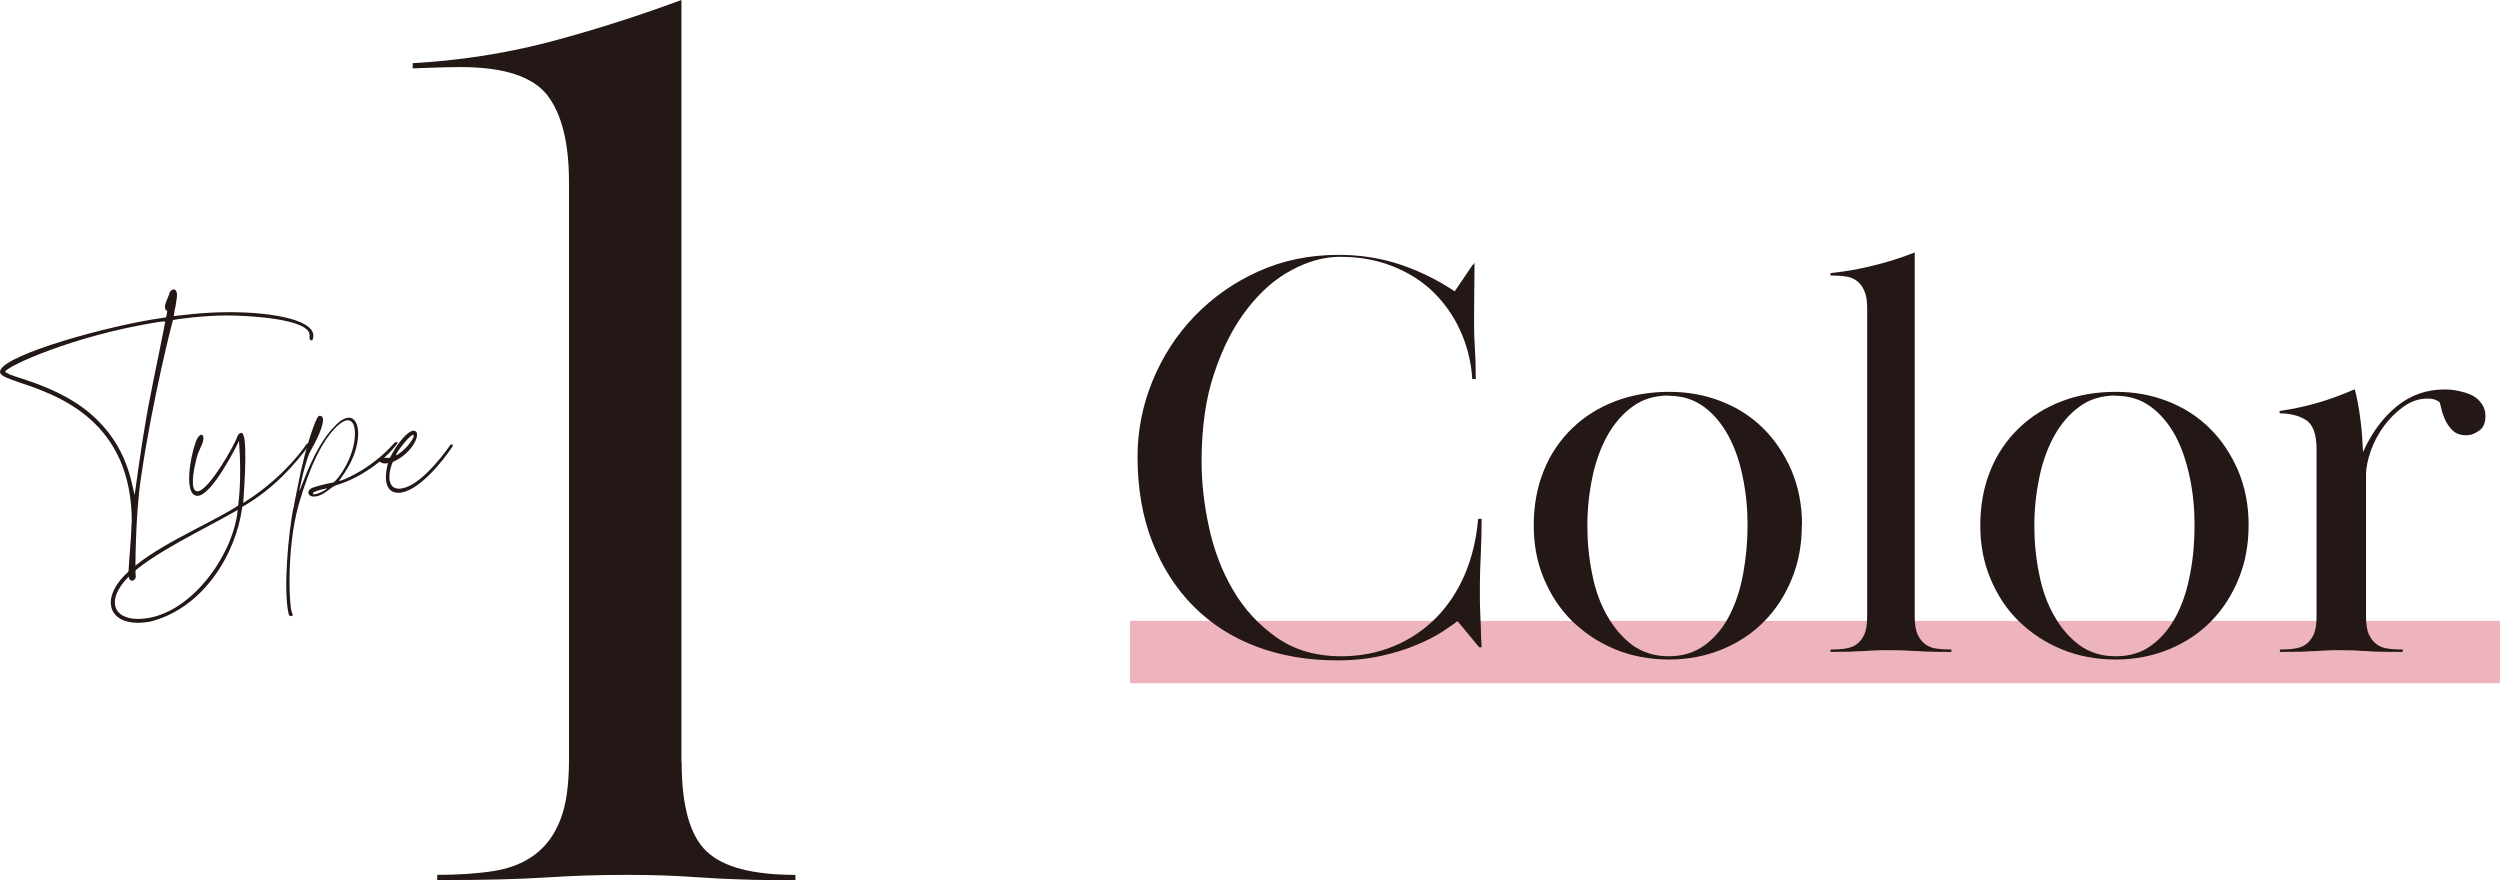
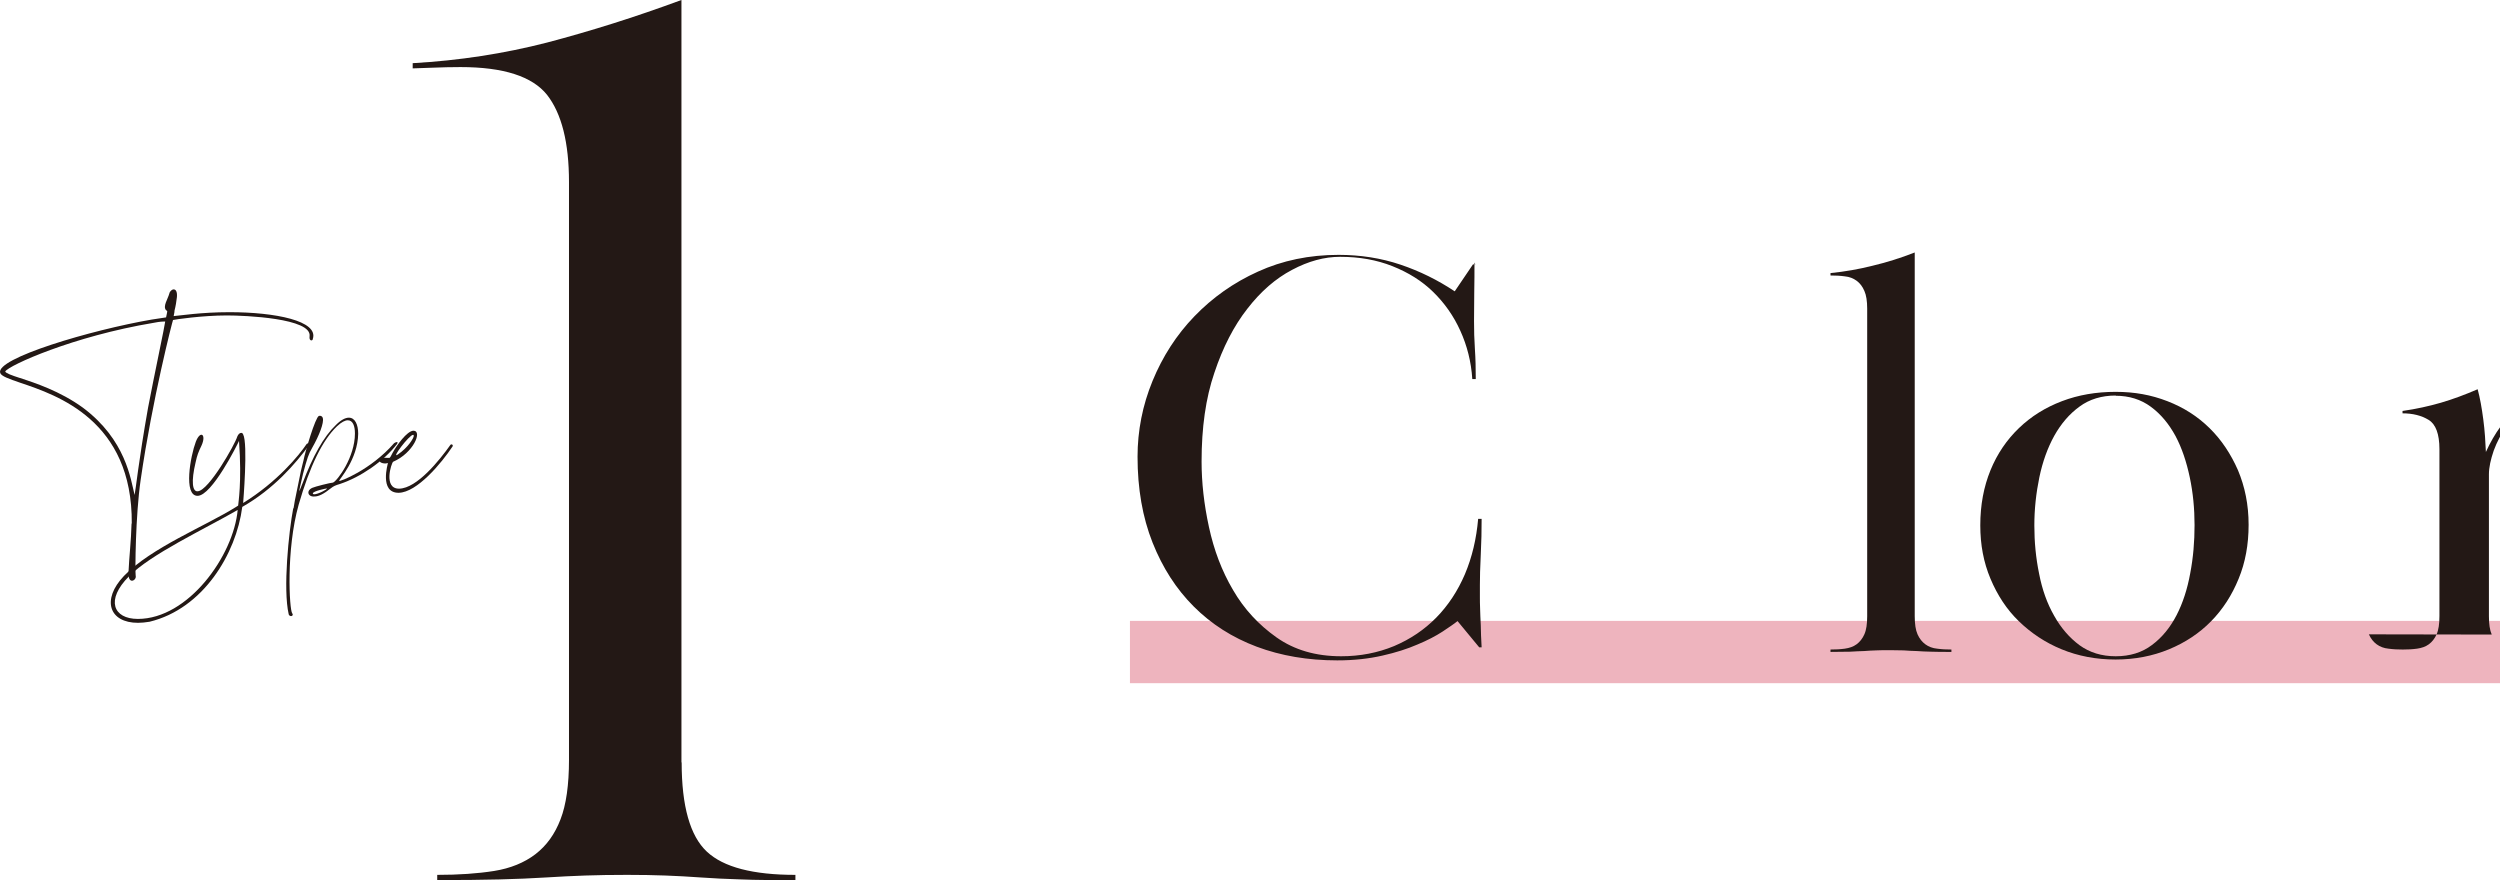
<svg xmlns="http://www.w3.org/2000/svg" id="_レイヤー_2" data-name="レイヤー 2" viewBox="0 0 115.16 40.54">
  <defs>
    <style>
      .cls-1 {
        fill: #231815;
      }

      .cls-1, .cls-2 {
        stroke-width: 0px;
      }

      .cls-2 {
        fill: #eeb4be;
      }
    </style>
  </defs>
  <g id="layout">
    <rect class="cls-2" x="52.05" y="28.6" width="63.11" height="2.87" />
    <path class="cls-1" d="M31.4,35.12c0,2.02.39,3.39,1.16,4.11s2.13,1.07,4.08,1.07v.24c-.99,0-1.83,0-2.5-.03-.68-.02-1.29-.05-1.85-.09-.56-.04-1.1-.07-1.64-.09-.54-.02-1.12-.03-1.76-.03-.71,0-1.36.01-1.93.03-.58.02-1.18.05-1.82.09-.64.04-1.35.07-2.14.09-.79.02-1.75.03-2.86.03v-.24c.99,0,1.86-.06,2.62-.18.75-.12,1.39-.38,1.9-.77.52-.4.9-.93,1.16-1.61.26-.67.39-1.59.39-2.74V8.39c0-1.83-.34-3.16-1.01-4.02-.68-.85-2-1.28-3.99-1.28-.4,0-.84.01-1.34.03-.5.02-.78.03-.86.03v-.24c2.14-.12,4.21-.44,6.19-.95,1.98-.52,4.05-1.17,6.19-1.96v35.12Z" />
    <g>
      <path class="cls-1" d="M6.07,24.12c.04-4.76-3.45-5.92-5.14-6.49-.52-.18-.87-.3-.92-.45-.24-.67,4.19-1.98,6.98-2.46l.66-.1c.06-.3.08-.29,0-.33-.16-.18.08-.51.15-.77.02-.1.12-.19.2-.19.09,0,.17.09.15.35-.02.18-.06.44-.11.62,0,.11-.04.21-.04.26.28-.02,1.26-.18,2.57-.18,2.11,0,4.11.4,3.84,1.23,0,.05-.04.07-.07.07-.05,0-.1-.06-.08-.19.12-.83-2.98-.96-3.81-.96-1.13,0-2.42.19-2.48.21-.02.03-.95,3.63-1.49,7.36-.24,1.64-.26,4.25-.23,4.42.03.11-.07.23-.17.23-.09,0-.18-.1-.16-.41.03-.68.12-1.43.14-2.23ZM.92,17.41c.69.23,1.84.6,2.9,1.37,1.98,1.48,2.2,3.3,2.38,4.02.05-.22.18-1.53.62-4.02.26-1.37.79-3.87.79-3.97h-.03c-.06,0-.2,0-.5.06-3.72.62-6.67,1.96-6.84,2.24.02.08.3.18.67.3Z" />
      <path class="cls-1" d="M14.22,20.53c-.6.82-1.6,1.99-3.06,2.82-.28,2.16-1.8,4.69-4.27,5.29-.19.03-.37.05-.53.05-1.34,0-1.69-1.07-.65-2.16,1.25-1.3,3.74-2.29,5.15-3.17l.11-.07c0-.08.18-1.07.04-2.98-.07.16-1.25,2.53-1.91,2.53s-.33-1.83-.08-2.49c.21-.55.5-.34.26.18-.14.29-.2.44-.27.77-.21.88-.15,1.36.1,1.33.51-.03,1.72-2.17,1.82-2.52.04-.1.11-.17.18-.17.04,0,.07.02.09.07.23.42,0,3.16,0,3.16,1.56-.96,2.57-2.19,2.92-2.71.05-.08.18,0,.13.07ZM10.95,23.49c-1.62.93-3.99,2.03-5.01,3.06-1.08,1.08-.73,1.96.41,1.96,2.32,0,4.41-2.91,4.6-5.03Z" />
      <path class="cls-1" d="M13.52,23.43l.06-.36.28-1.37c.05-.18.09-.4.12-.49.07-.38.55-2,.71-2.05.09-.03.17.03.18.1.06.21-.16.79-.49,1.37-.17.29-.23.48-.42,1.19-.12.5-.18.79-.17.8,0,.02.06-.15.14-.34.48-1.27.98-2.17,1.55-2.71.23-.23.43-.33.59-.33.28,0,.43.31.43.74-.02,1.19-.88,2.11-.88,2.17s1.46-.5,2.53-1.73c.05-.05.23-.11.14.03-.62.81-1.69,1.53-2.62,1.84-.23.07-.3.1-.44.21-.3.24-.54.37-.74.37-.31.03-.4-.27-.1-.4.1-.05.85-.24.95-.24.21-.09,1.01-1.18,1.01-2.26,0-.36-.1-.61-.33-.61-.12,0-.29.08-.5.28-.66.63-1.25,1.83-1.76,3.6-.59,2.09-.43,4.85-.3,5.01.06.08,0,.13-.05.13-.04,0-.1-.03-.11-.08-.27-1.16,0-3.8.21-4.9ZM14.47,22.77c.17,0,.62-.23.59-.27,0-.01-.65.12-.65.23,0,.03.03.04.07.04Z" />
      <path class="cls-1" d="M20.85,20.56c-.51.77-1.64,2.13-2.49,2.14-.9,0-.49-1.35-.49-1.37l-.11.02c-.39,0-.34-.3-.16-.27.16,0,.34.03.36,0,.01,0,.07-.11.13-.23.18-.33.65-.99.95-1.01.44,0,0,1.03-.93,1.43-.08.05-.47,1.25.28,1.24.82-.02,1.85-1.3,2.36-2.02.05-.05.13,0,.1.07ZM19.03,20.03c-.18,0-1.03,1.13-.71.91.49-.33.74-.77.74-.86,0-.03-.01-.05-.03-.05Z" />
    </g>
    <g>
      <path class="cls-1" d="M67.92,12.09c0,.43,0,.89-.01,1.38,0,.49-.01.93-.01,1.32,0,.43.01.86.04,1.29.03.43.04.89.04,1.38h-.16c-.05-.79-.24-1.54-.55-2.22-.31-.69-.73-1.28-1.25-1.79-.52-.51-1.15-.9-1.88-1.19-.73-.29-1.53-.43-2.41-.43-.72,0-1.46.2-2.21.6-.76.4-1.44.99-2.06,1.79-.62.79-1.13,1.78-1.52,2.95-.4,1.17-.59,2.53-.59,4.09,0,.96.11,1.96.34,3.02.23,1.06.59,2.02,1.11,2.9.51.88,1.18,1.6,2,2.18s1.81.87,2.98.87c.88,0,1.69-.16,2.44-.47.75-.32,1.39-.75,1.94-1.31.55-.56.99-1.23,1.32-2,.33-.78.53-1.63.61-2.55h.16c0,.52-.01,1.07-.04,1.66-.03.58-.04,1.05-.04,1.39v.53c0,.17,0,.36.01.57,0,.21.02.45.03.74,0,.29.02.63.04,1.03h-.11l-1-1.21c-.16.13-.4.29-.7.49-.31.2-.69.4-1.15.59-.46.2-.99.37-1.61.51-.61.14-1.3.22-2.08.22-1.35,0-2.59-.21-3.71-.63-1.12-.42-2.09-1.04-2.9-1.85-.81-.81-1.44-1.79-1.9-2.95-.46-1.16-.69-2.48-.69-3.95,0-1.2.23-2.37.69-3.49.46-1.12,1.1-2.12,1.93-2.98.83-.86,1.8-1.55,2.93-2.06,1.12-.51,2.36-.77,3.71-.77,1.01,0,1.96.15,2.85.45.89.3,1.72.71,2.5,1.23l.84-1.24h.11Z" />
-       <path class="cls-1" d="M83,24.18c0,.9-.15,1.73-.46,2.48-.31.76-.73,1.41-1.27,1.96s-1.19.98-1.94,1.29-1.57.47-2.45.47-1.73-.16-2.48-.47c-.75-.31-1.41-.75-1.97-1.29-.56-.55-.99-1.2-1.31-1.96-.32-.76-.47-1.57-.47-2.46,0-.94.16-1.78.47-2.54.31-.76.75-1.4,1.31-1.94.56-.54,1.22-.95,1.98-1.24.76-.29,1.59-.43,2.47-.43s1.64.14,2.39.43c.75.29,1.39.7,1.94,1.24.55.54.98,1.19,1.31,1.94.32.76.49,1.59.49,2.51ZM76.87,18.22c-.65,0-1.21.17-1.67.51-.47.34-.85.79-1.16,1.34-.31.56-.54,1.2-.69,1.92s-.23,1.46-.23,2.22.07,1.49.22,2.22c.14.73.37,1.37.69,1.93s.71,1.02,1.17,1.36c.47.34,1.03.51,1.67.51s1.2-.17,1.67-.52c.47-.35.85-.81,1.13-1.37.29-.56.5-1.21.63-1.93s.2-1.46.2-2.22-.07-1.49-.22-2.2c-.14-.72-.36-1.35-.66-1.91-.3-.55-.67-1-1.13-1.34-.46-.34-1-.51-1.63-.51Z" />
      <path class="cls-1" d="M85.88,13.4c-.09-.21-.21-.36-.36-.47-.15-.11-.33-.18-.54-.2-.21-.03-.43-.04-.66-.04v-.11c.67-.07,1.31-.18,1.94-.34.63-.15,1.28-.35,1.94-.61v16.75c0,.36.04.64.13.84.09.2.21.35.36.46.15.11.33.18.54.2.21.03.43.04.66.04v.11c-.38,0-.69,0-.93-.01-.24,0-.47-.02-.67-.03-.21,0-.4-.02-.59-.03-.19,0-.4-.01-.63-.01-.25,0-.47,0-.65.01-.18,0-.36.02-.55.03-.19,0-.4.02-.65.03-.24,0-.54.01-.9.01v-.11c.23,0,.45-.01.66-.04.21-.03.39-.09.54-.2.15-.11.27-.26.36-.46s.13-.48.13-.84v-14.16c0-.34-.04-.62-.13-.82Z" />
      <path class="cls-1" d="M103.58,24.18c0,.9-.15,1.73-.46,2.48-.31.76-.73,1.41-1.27,1.96s-1.19.98-1.94,1.29-1.57.47-2.46.47-1.73-.16-2.48-.47c-.76-.31-1.41-.75-1.97-1.29s-.99-1.2-1.31-1.96-.47-1.57-.47-2.46c0-.94.16-1.78.47-2.54s.75-1.4,1.31-1.94,1.22-.95,1.98-1.24c.76-.29,1.59-.43,2.47-.43s1.64.14,2.39.43c.75.29,1.39.7,1.94,1.24.55.54.98,1.19,1.31,1.94.32.76.49,1.59.49,2.51ZM97.46,18.22c-.65,0-1.21.17-1.67.51-.47.34-.85.79-1.16,1.34-.31.56-.54,1.2-.69,1.92-.15.73-.23,1.46-.23,2.22s.07,1.49.22,2.22c.14.73.37,1.37.69,1.93.31.56.71,1.02,1.17,1.36.47.34,1.02.51,1.67.51s1.21-.17,1.67-.52c.47-.35.84-.81,1.13-1.37.29-.56.5-1.21.63-1.93.14-.73.2-1.46.2-2.22s-.07-1.49-.22-2.2-.36-1.35-.66-1.91c-.3-.55-.67-1-1.13-1.34s-1-.51-1.63-.51Z" />
-       <path class="cls-1" d="M109.12,29.22c.09.2.21.35.36.46.15.11.33.18.54.2.21.03.43.04.66.04v.11c-.43,0-.78,0-1.04-.01-.26,0-.49-.02-.67-.03-.19,0-.36-.02-.53-.03-.16,0-.36-.01-.59-.01-.25,0-.46,0-.62.01-.16,0-.34.02-.53.03-.19,0-.41.02-.66.03-.25,0-.59.01-1.02.01v-.11c.23,0,.45-.01.66-.04.21-.03.39-.09.54-.2.15-.11.27-.26.36-.46s.13-.48.13-.84v-7.69c0-.7-.17-1.15-.5-1.35-.33-.2-.73-.3-1.2-.3v-.11c.63-.09,1.22-.22,1.77-.38.55-.16,1.11-.37,1.69-.62.11.4.19.86.26,1.39s.1,1.03.12,1.5c.4-.88.91-1.58,1.55-2.1.64-.52,1.37-.78,2.2-.78.22,0,.44.02.66.07.22.05.43.11.61.2.18.09.33.22.44.38.12.16.18.35.18.57,0,.31-.09.53-.28.67-.19.14-.39.22-.61.22-.27,0-.48-.08-.63-.23-.15-.15-.27-.32-.35-.51s-.14-.36-.17-.52c-.04-.16-.06-.26-.08-.27-.14-.11-.32-.16-.54-.16-.4,0-.76.12-1.11.37-.34.24-.64.54-.9.89s-.46.73-.61,1.14c-.14.41-.22.77-.22,1.09v6.54c0,.36.04.64.13.84Z" />
+       <path class="cls-1" d="M109.12,29.22c.09.2.21.35.36.46.15.11.33.18.54.2.21.03.43.04.66.04v.11v-.11c.23,0,.45-.01.66-.04.21-.03.39-.09.54-.2.15-.11.27-.26.36-.46s.13-.48.13-.84v-7.69c0-.7-.17-1.15-.5-1.35-.33-.2-.73-.3-1.2-.3v-.11c.63-.09,1.22-.22,1.77-.38.55-.16,1.11-.37,1.69-.62.11.4.19.86.26,1.39s.1,1.03.12,1.5c.4-.88.91-1.58,1.55-2.1.64-.52,1.37-.78,2.2-.78.22,0,.44.02.66.07.22.05.43.11.61.2.18.09.33.22.44.38.12.16.18.35.18.57,0,.31-.09.53-.28.67-.19.14-.39.22-.61.22-.27,0-.48-.08-.63-.23-.15-.15-.27-.32-.35-.51s-.14-.36-.17-.52c-.04-.16-.06-.26-.08-.27-.14-.11-.32-.16-.54-.16-.4,0-.76.12-1.11.37-.34.24-.64.54-.9.89s-.46.73-.61,1.14c-.14.41-.22.77-.22,1.09v6.54c0,.36.04.64.13.84Z" />
    </g>
  </g>
</svg>